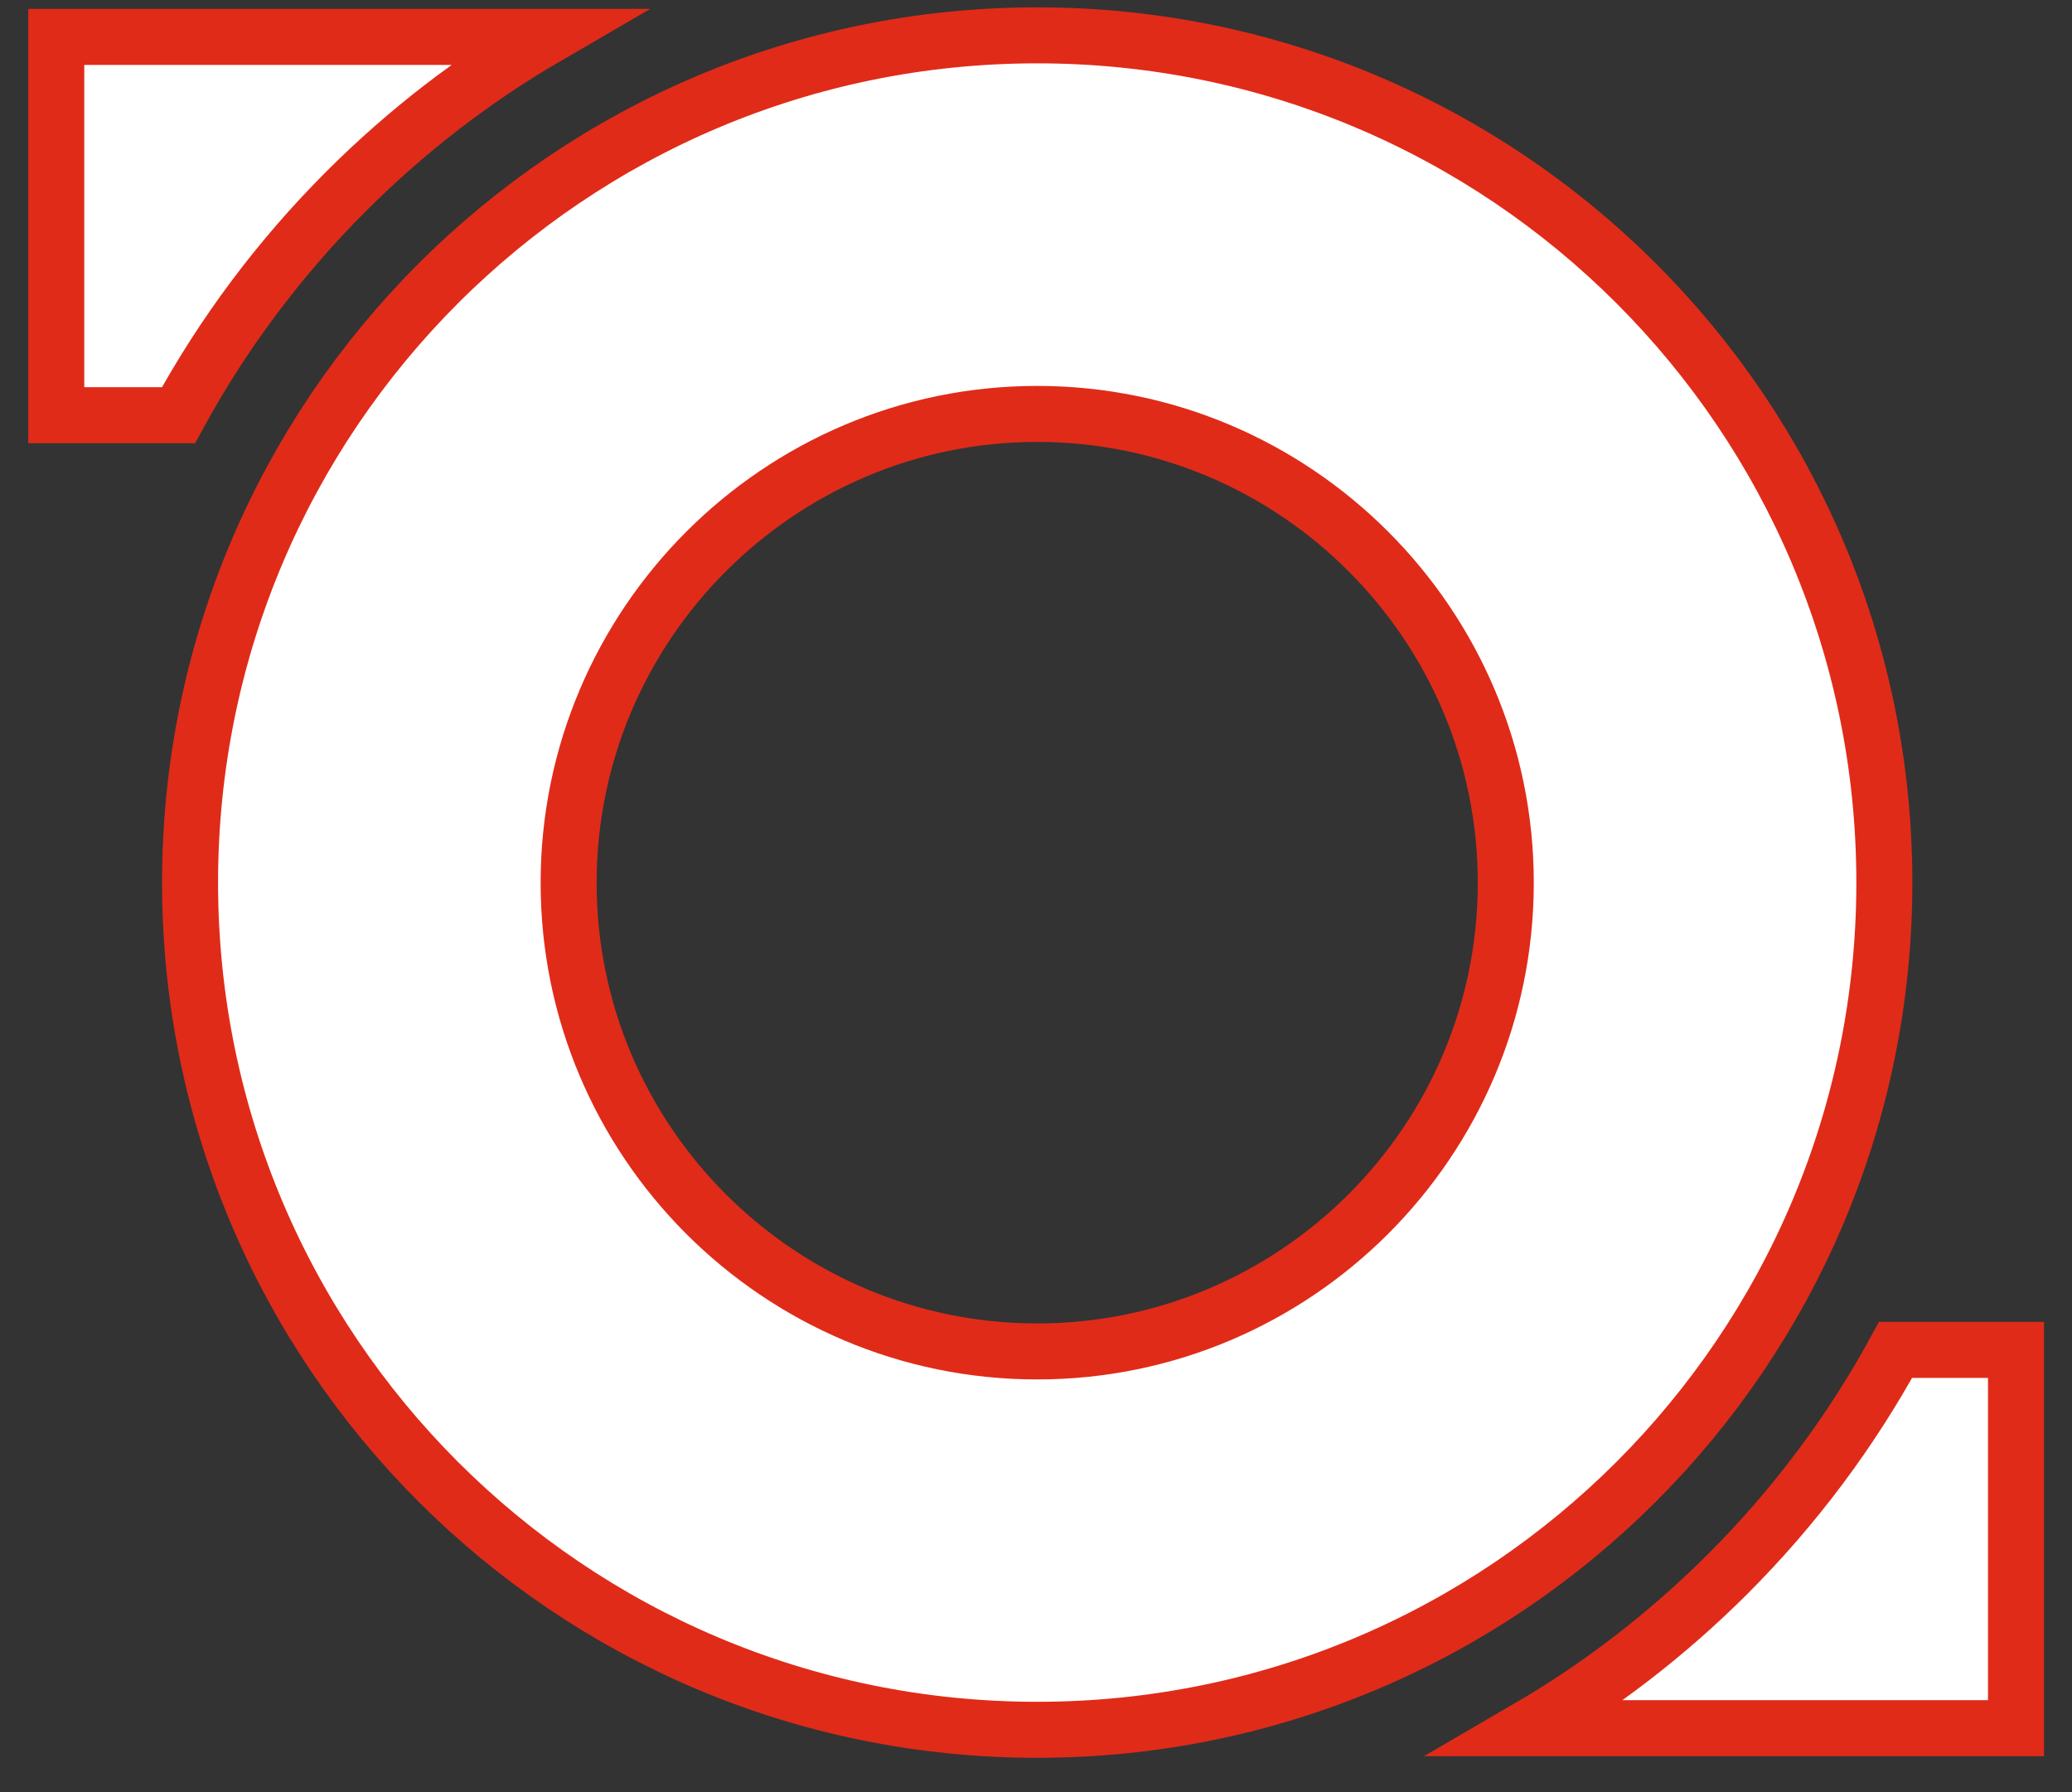
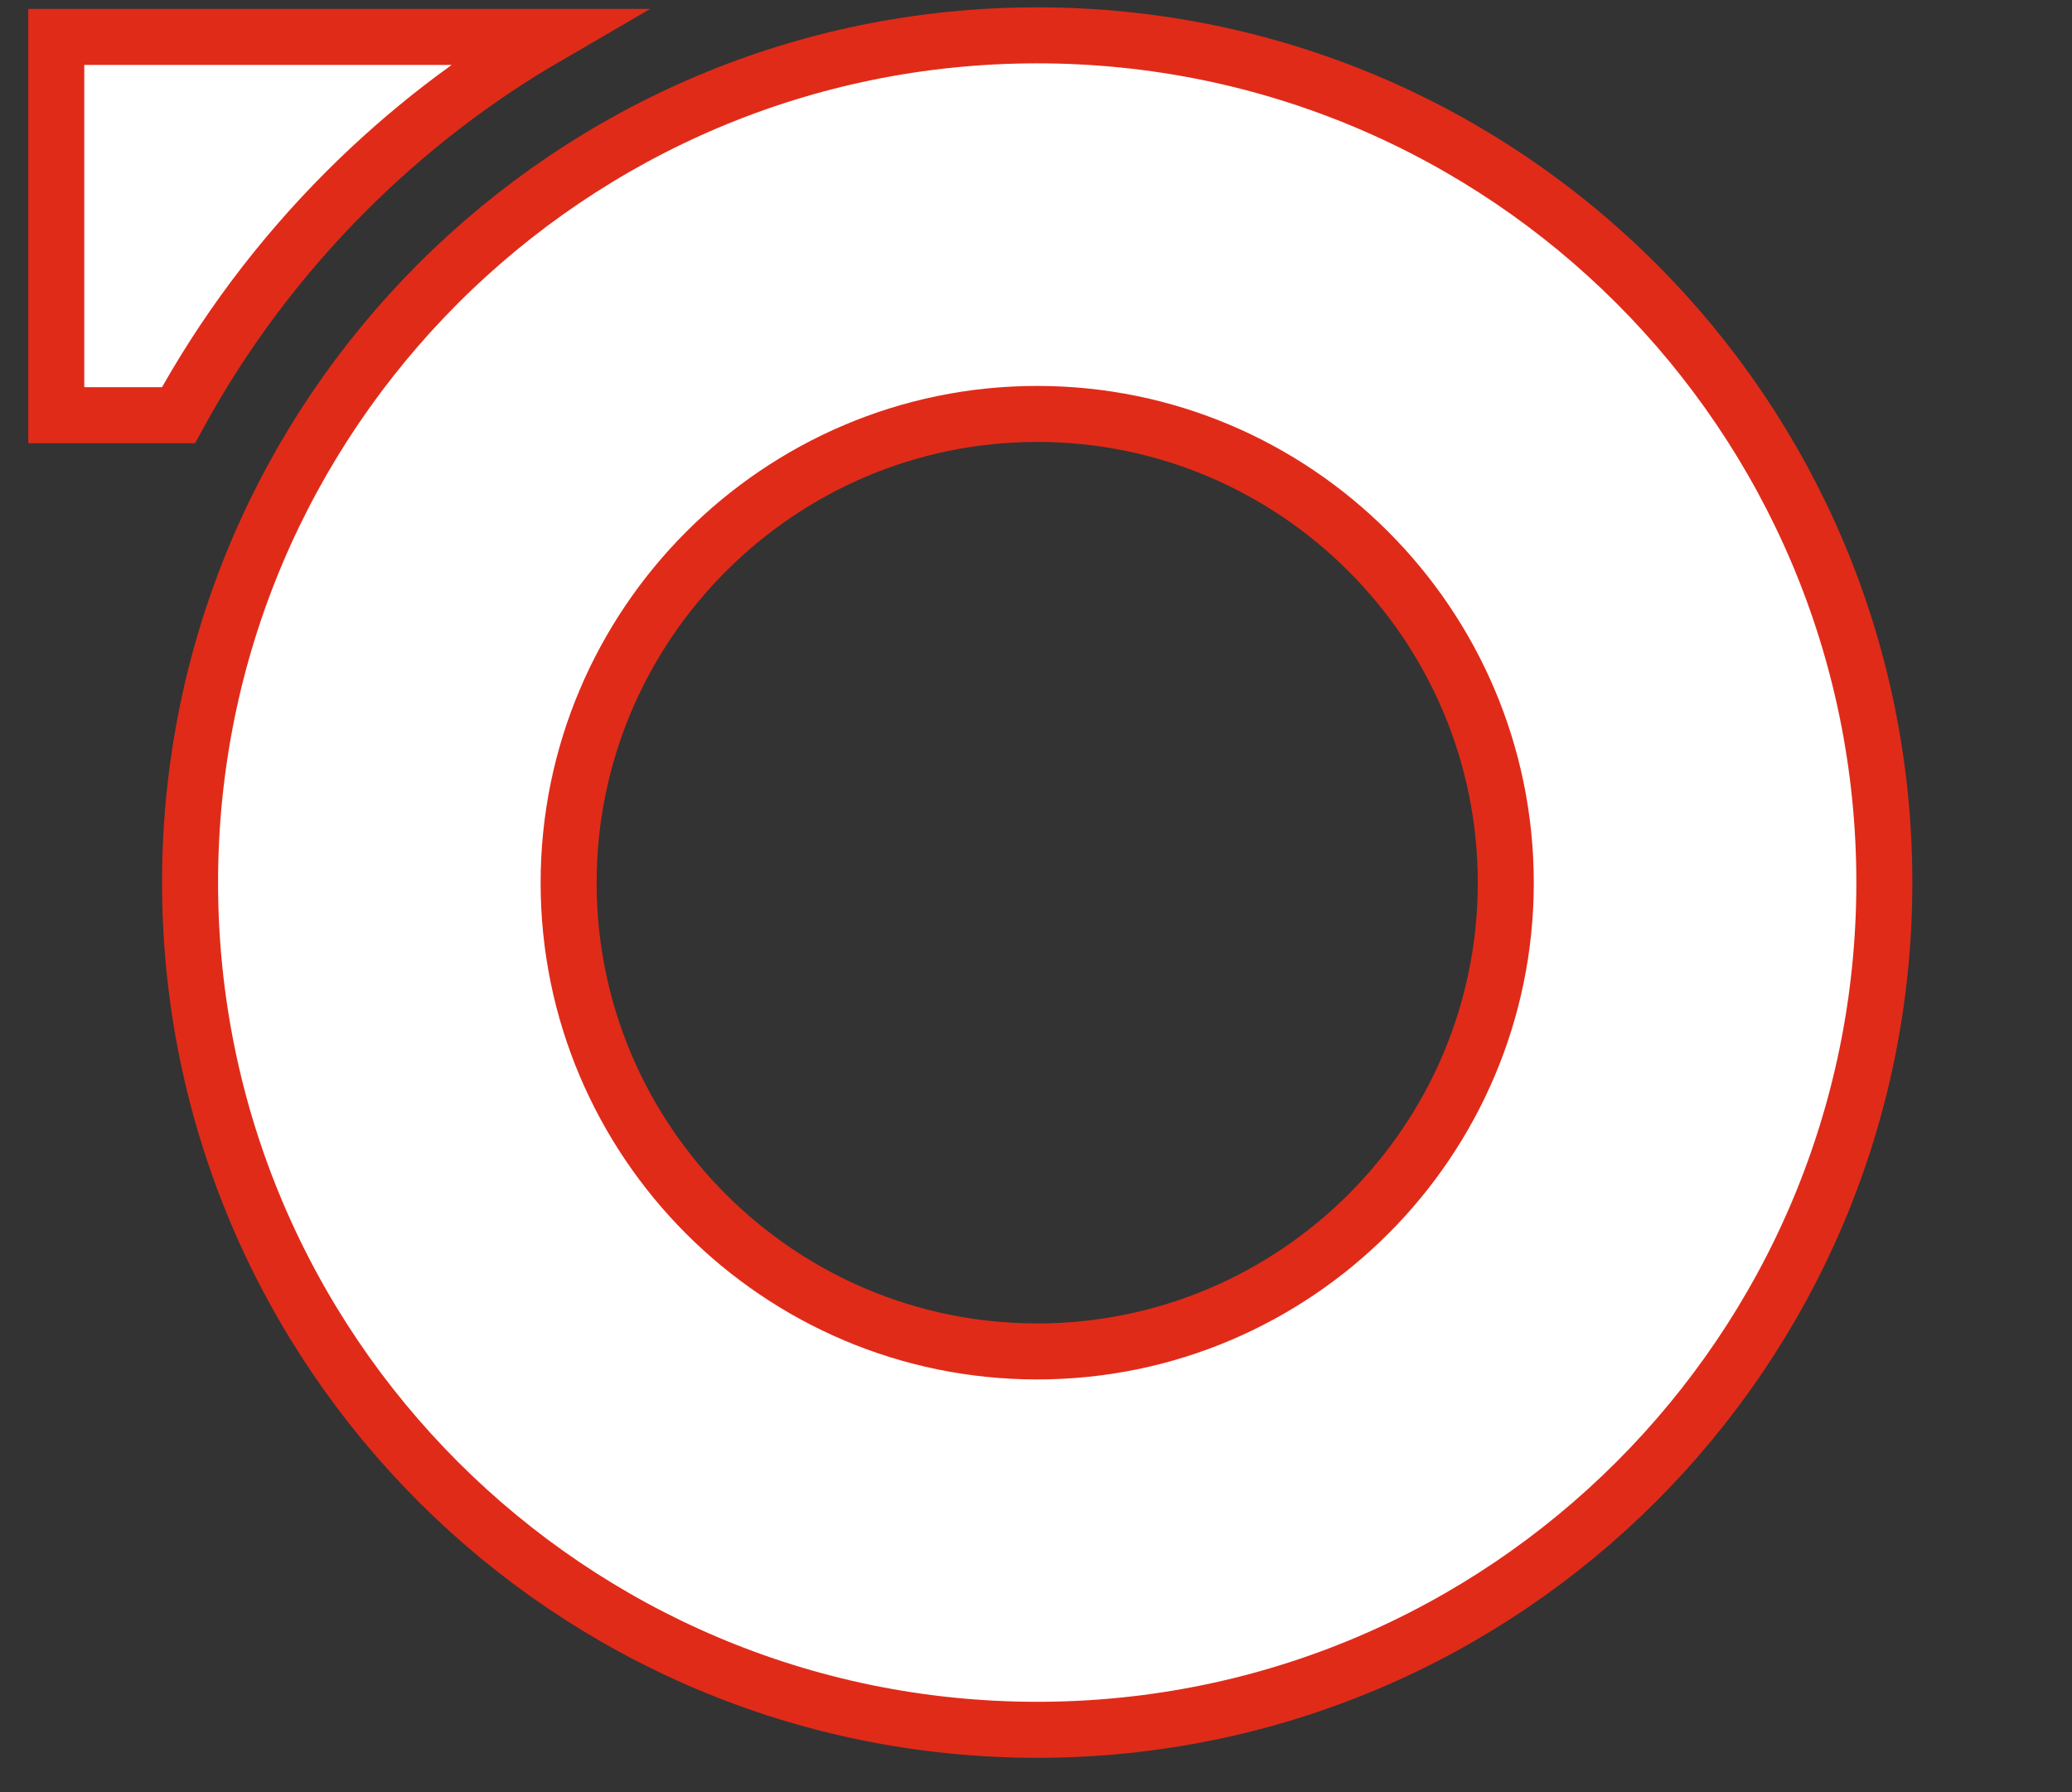
<svg xmlns="http://www.w3.org/2000/svg" width="37" height="32" viewBox="0 0 37 32" fill="none">
  <rect x="0" y="0" width="37" height="32" fill="#333333" stroke="none" />
-   <path d="M30.857 28.1C32.056 26.901 33.059 25.552 33.85 24.103H36V30.858H27.281C28.571 30.107 29.774 29.183 30.857 28.1Z" fill="white" stroke="#E02B19" />
-   <path d="M3.394 15.759C3.394 7.402 10.169 0.631 18.521 0.631C26.878 0.631 33.649 7.402 33.649 15.759C33.649 24.116 26.878 30.887 18.521 30.887C10.165 30.887 3.394 24.116 3.394 15.759ZM10.154 15.763C10.154 20.375 13.905 24.131 18.521 24.131C23.132 24.131 26.889 20.38 26.889 15.763C26.889 11.148 23.133 7.391 18.521 7.391C13.91 7.391 10.154 11.153 10.154 15.763Z" fill="white" stroke="#E02B19" />
+   <path d="M3.394 15.759C3.394 7.402 10.169 0.631 18.521 0.631C26.878 0.631 33.649 7.402 33.649 15.759C33.649 24.116 26.878 30.887 18.521 30.887C10.165 30.887 3.394 24.116 3.394 15.759ZM10.154 15.763C10.154 20.375 13.905 24.131 18.521 24.131C23.132 24.131 26.889 20.38 26.889 15.763C26.889 11.148 23.133 7.391 18.521 7.391C13.91 7.391 10.154 11.153 10.154 15.763" fill="white" stroke="#E02B19" />
  <path d="M1.005 0.659H9.756C8.466 1.409 7.264 2.333 6.18 3.417C4.981 4.616 3.978 5.964 3.187 7.414H1.005V0.659Z" fill="white" stroke="#E02B19" />
</svg>